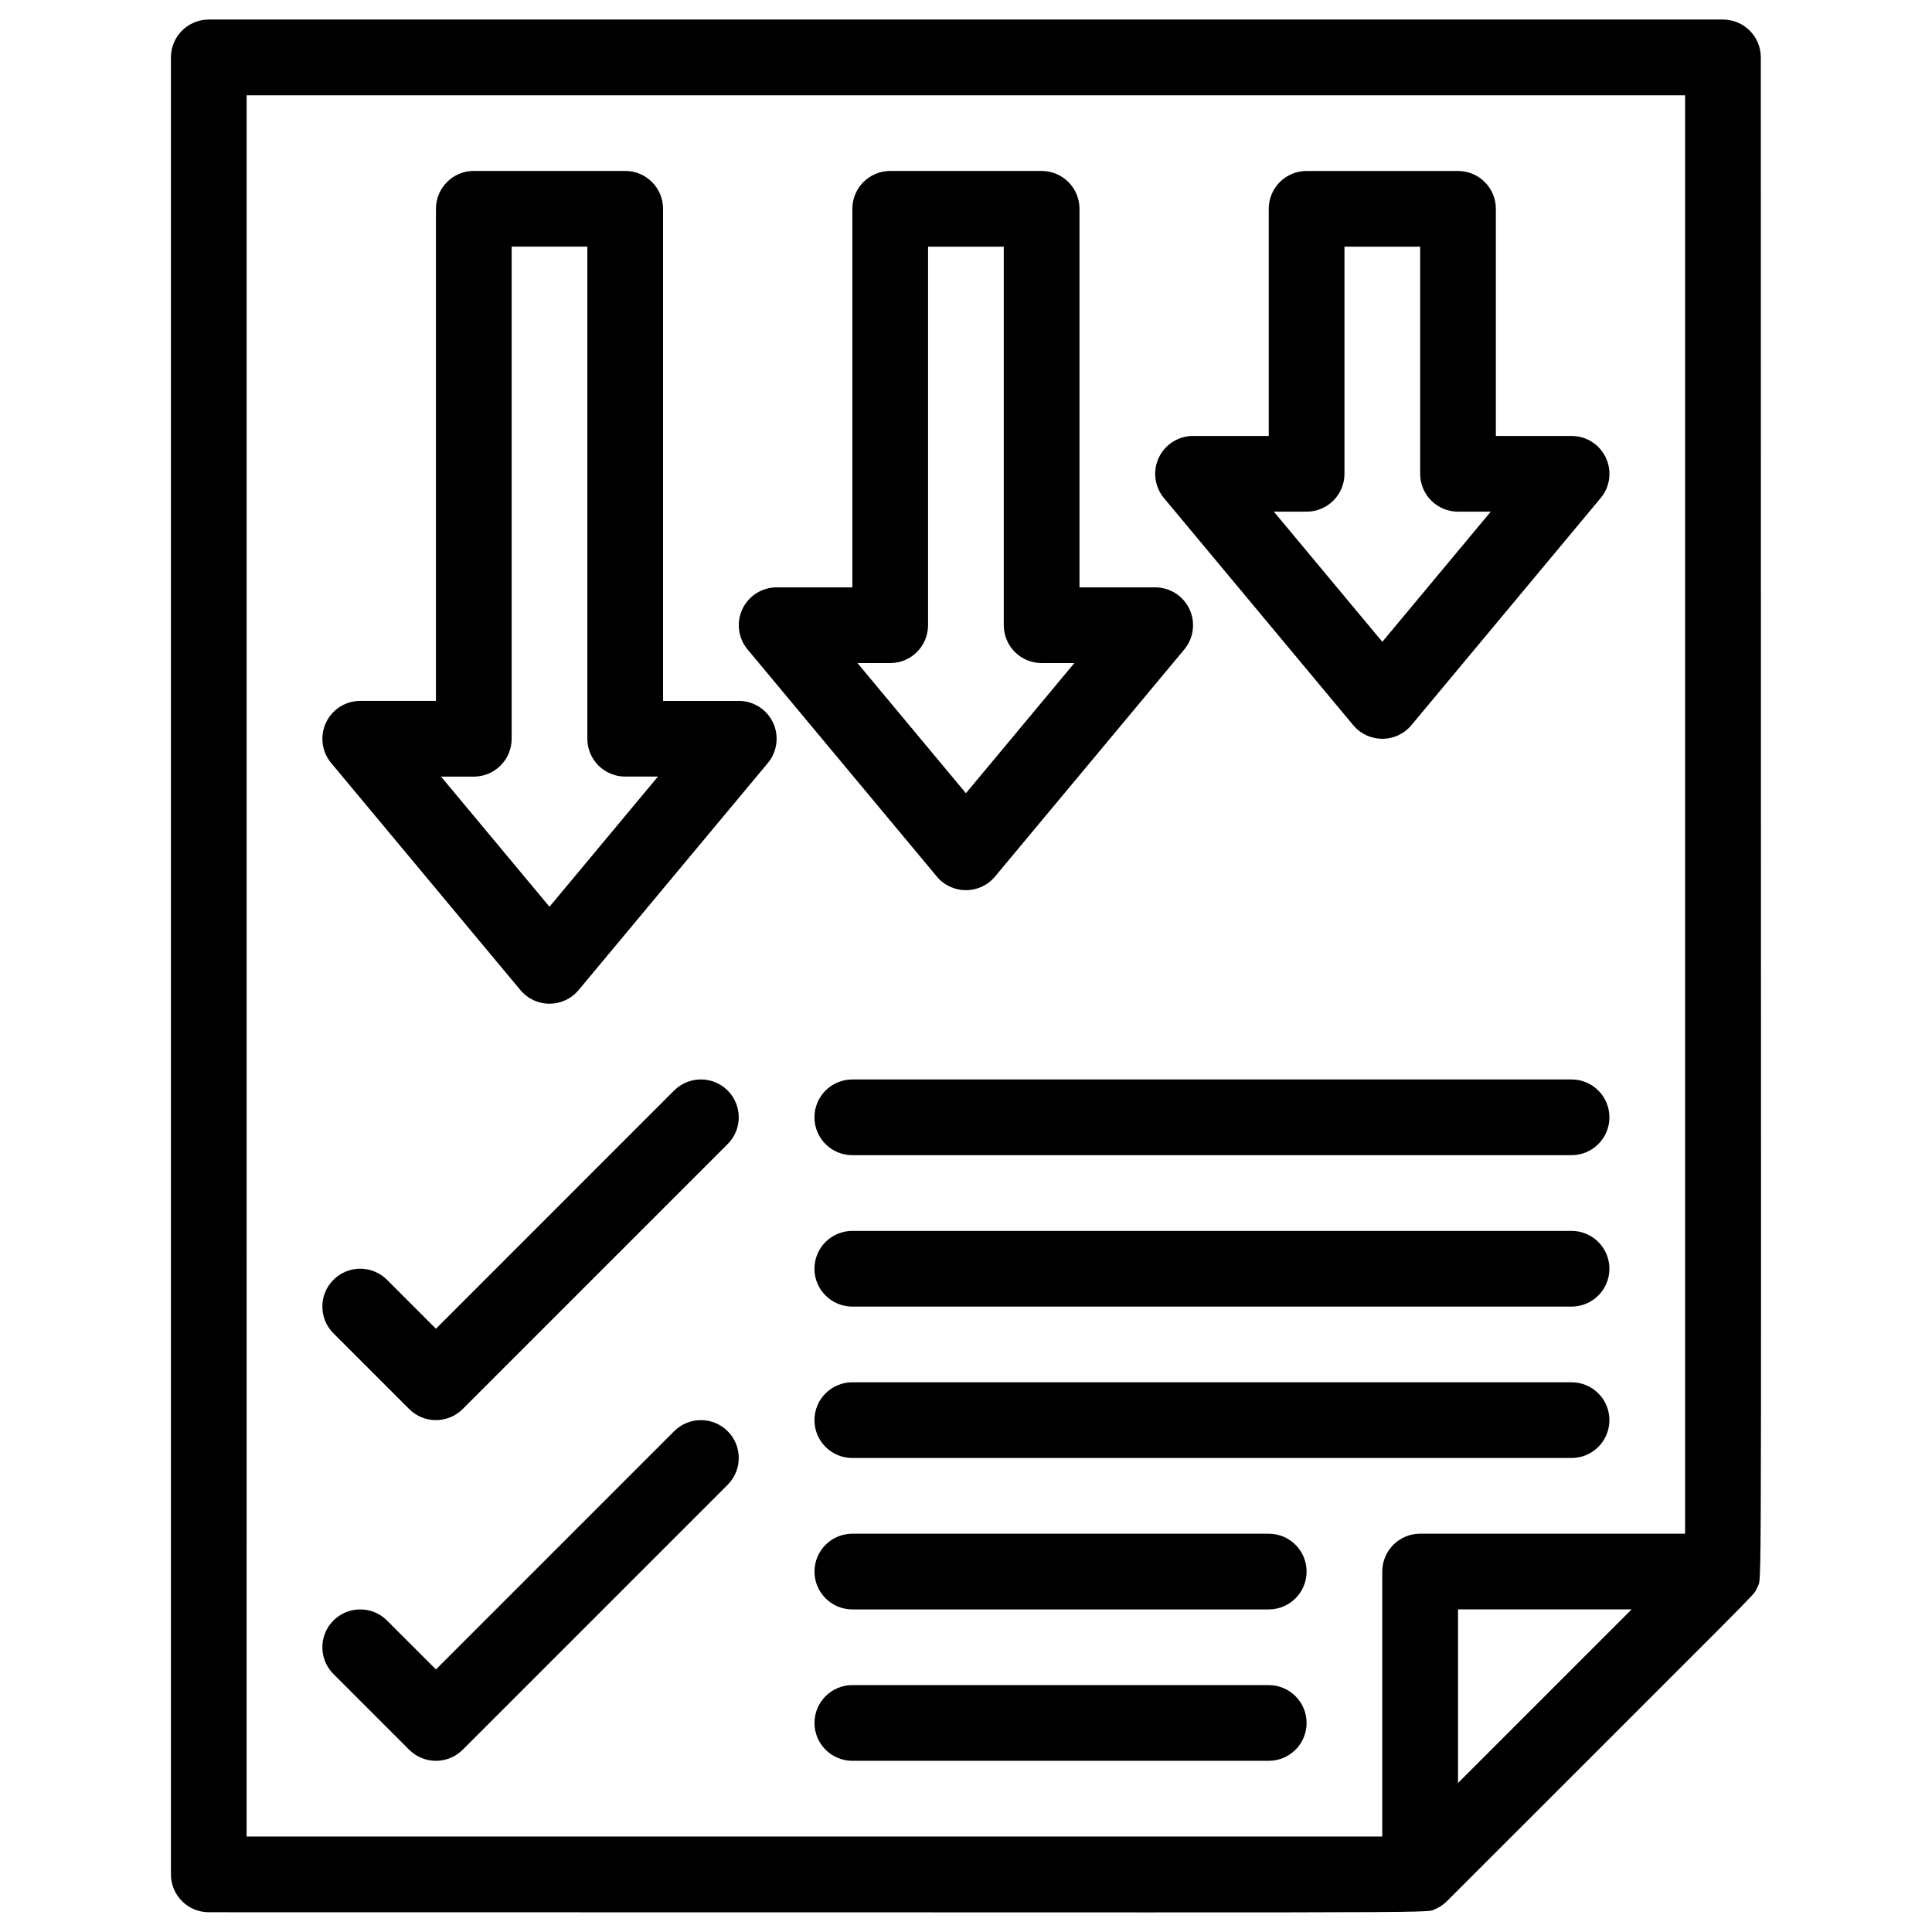
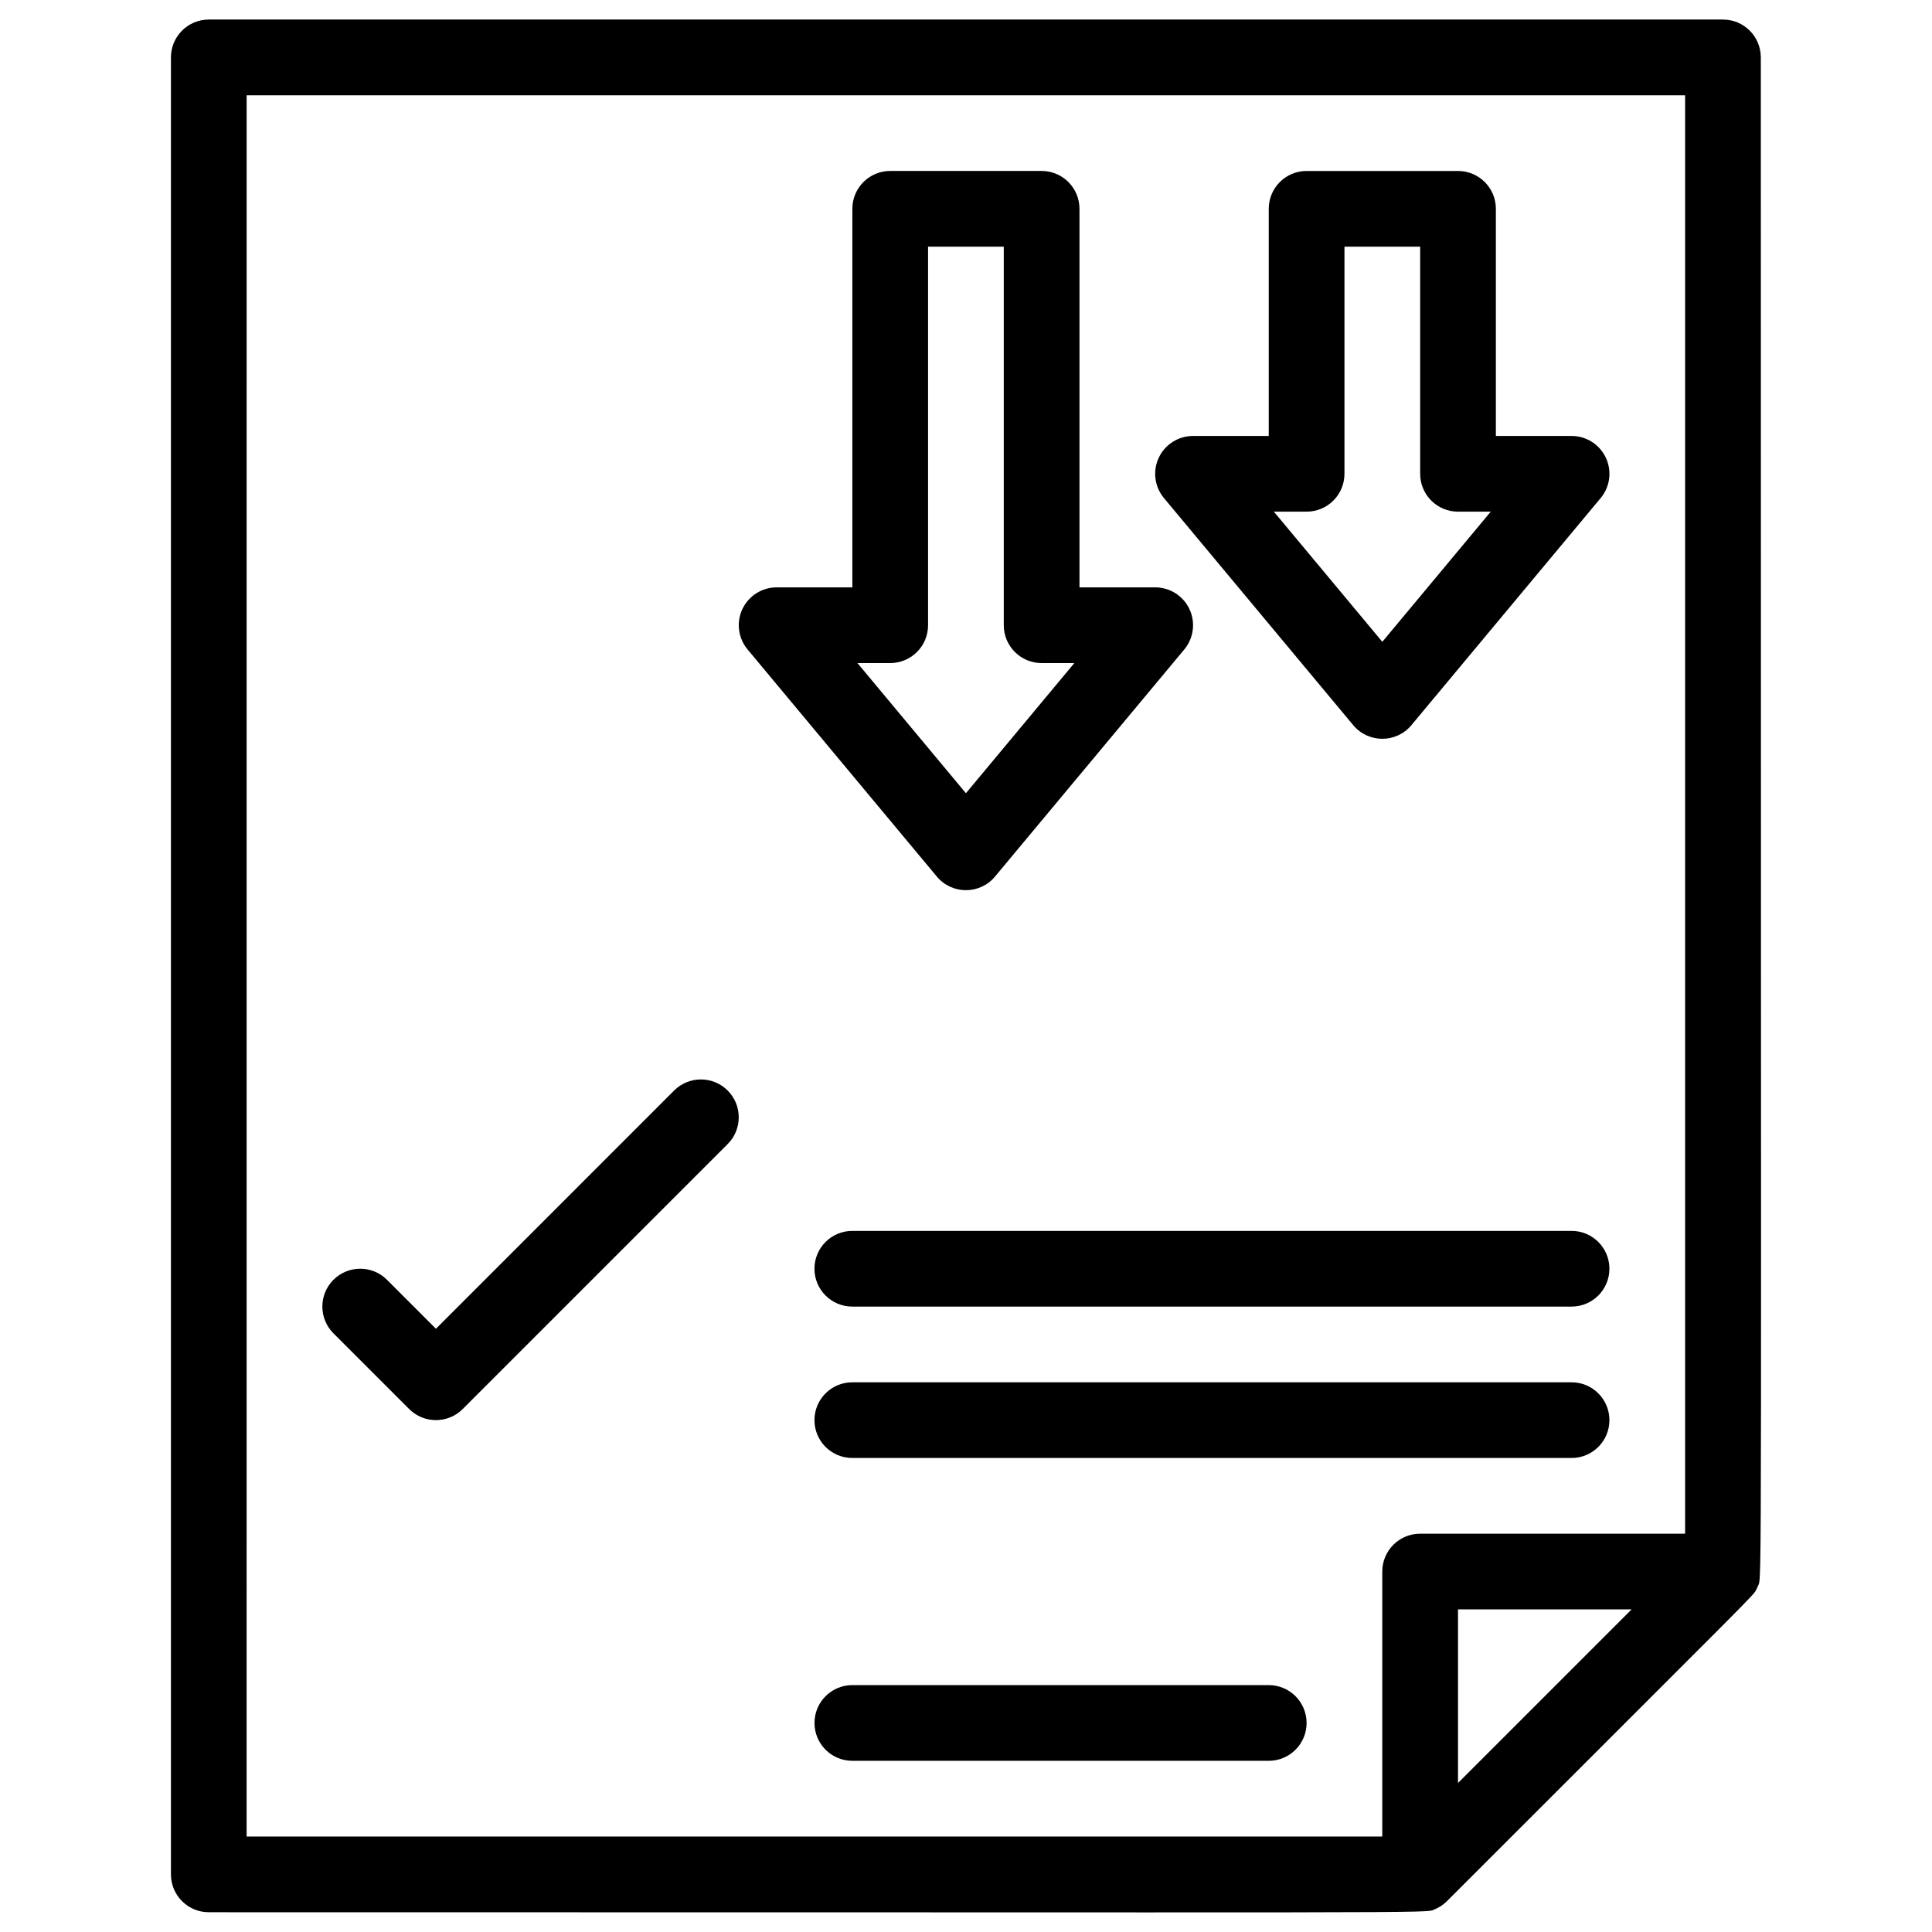
<svg xmlns="http://www.w3.org/2000/svg" fill="#000000" width="800px" height="800px" version="1.1" viewBox="144 144 512 512">
  <g>
    <path d="m609.45 565.21c0.078-0.148 0.387-0.805 0.422-0.887 1.152-2.746 0.75 11.32 0.762-405.11 0-5.543-4.488-10.031-10.027-10.031h-401.27c-5.543 0-10.035 4.488-10.035 10.031v481.52c0 5.543 4.492 10.031 10.035 10.031 333.58-0.02 322.16 0.352 324.86-0.762 0.098-0.039 0.754-0.348 0.891-0.422 0.07-0.039 0.711-0.418 0.844-0.504 0.066-0.043 0.719-0.531 0.789-0.582 0.207-0.172 0.406-0.355 0.602-0.543 0.039-0.043 0.09-0.078 0.129-0.117 84.809-84.828 80.965-80.711 82.004-82.621zm-400.09-395.97h381.21v381.21h-70.223c-5.543 0-10.031 4.492-10.031 10.031v70.223h-300.96zm367.03 401.27-46.004 46.004v-46.004z" />
    <path d="m322.65 433-63.121 63.133-12.973-12.973c-3.914-3.914-10.266-3.914-14.188 0-3.922 3.914-3.922 10.273 0 14.188l20.062 20.062c3.922 3.914 10.273 3.914 14.188 0l70.223-70.223c3.914-3.914 3.914-10.266 0-14.188-3.918-3.914-10.27-3.914-14.191 0z" />
-     <path d="m322.65 523.29-63.121 63.125-12.973-12.969c-3.914-3.914-10.266-3.914-14.188 0-3.922 3.914-3.922 10.266 0 14.188l20.062 20.066c3.922 3.914 10.273 3.914 14.188 0l70.223-70.223c3.914-3.922 3.914-10.273 0-14.188-3.918-3.918-10.27-3.918-14.191 0z" />
-     <path d="m560.48 430.07h-190.61c-5.539 0-10.031 4.488-10.031 10.031 0 5.539 4.492 10.031 10.031 10.031h190.61c5.539 0 10.031-4.492 10.031-10.031 0-5.543-4.492-10.031-10.031-10.031z" />
    <path d="m560.48 470.2h-190.61c-5.539 0-10.031 4.488-10.031 10.031 0 5.539 4.492 10.027 10.031 10.027h190.61c5.539 0 10.031-4.488 10.031-10.027 0-5.543-4.492-10.031-10.031-10.031z" />
    <path d="m560.48 510.32h-190.61c-5.539 0-10.031 4.492-10.031 10.031 0 5.543 4.492 10.031 10.031 10.031h190.61c5.539 0 10.031-4.488 10.031-10.031 0-5.539-4.492-10.031-10.031-10.031z" />
-     <path d="m480.23 550.45h-110.35c-5.539 0-10.031 4.492-10.031 10.031 0 5.543 4.492 10.031 10.031 10.031h110.35c5.539 0 10.031-4.488 10.031-10.031 0-5.539-4.496-10.031-10.031-10.031z" />
    <path d="m480.23 590.57h-110.35c-5.539 0-10.031 4.492-10.031 10.031 0 5.543 4.492 10.031 10.031 10.031h110.35c5.539 0 10.031-4.488 10.031-10.031 0-5.535-4.496-10.031-10.031-10.031z" />
-     <path d="m339.78 329.75h-20.062v-130.42c0-5.539-4.488-10.031-10.031-10.031h-40.129c-5.539 0-10.027 4.492-10.027 10.031v130.41l-20.062 0.004c-3.894 0-7.441 2.254-9.086 5.777-1.652 3.523-1.117 7.684 1.375 10.68l50.16 60.184c4.004 4.809 11.398 4.812 15.414 0l50.16-60.184c2.488-2.996 3.027-7.156 1.379-10.68-1.656-3.523-5.191-5.777-9.09-5.777zm-50.16 54.551-28.738-34.488h8.676c5.543 0 10.035-4.488 10.035-10.031v-130.42h20.059v130.41c0 5.543 4.492 10.031 10.031 10.031h8.676z" />
    <path d="m392.27 376.3c4.008 4.809 11.406 4.812 15.418 0l50.16-60.188c2.488-2.996 3.027-7.156 1.375-10.68-1.652-3.523-5.195-5.777-9.086-5.777h-20.062v-100.32c0-5.539-4.492-10.031-10.031-10.031h-40.129c-5.543 0-10.031 4.492-10.031 10.031v100.32h-20.066c-3.891 0-7.43 2.254-9.086 5.777-1.645 3.523-1.113 7.684 1.383 10.68zm-12.355-56.582c5.543 0 10.031-4.488 10.031-10.031v-100.32h20.062v100.32c0 5.543 4.492 10.031 10.031 10.031h8.676l-28.738 34.492-28.742-34.492z" />
    <path d="m502.62 336.18c4.008 4.805 11.406 4.812 15.414 0l50.16-60.191c2.496-2.988 3.027-7.156 1.375-10.68-1.652-3.523-5.191-5.777-9.082-5.777h-20.066v-60.191c0-5.539-4.492-10.031-10.031-10.031h-40.129c-5.543 0-10.031 4.492-10.031 10.031v60.191h-20.062c-3.891 0-7.434 2.254-9.086 5.777-1.652 3.523-1.113 7.688 1.375 10.68zm-12.355-56.586c5.539 0 10.031-4.488 10.031-10.031v-60.191h20.062v60.191c0 5.543 4.488 10.031 10.031 10.031h8.676l-28.738 34.492-28.742-34.492z" />
  </g>
</svg>